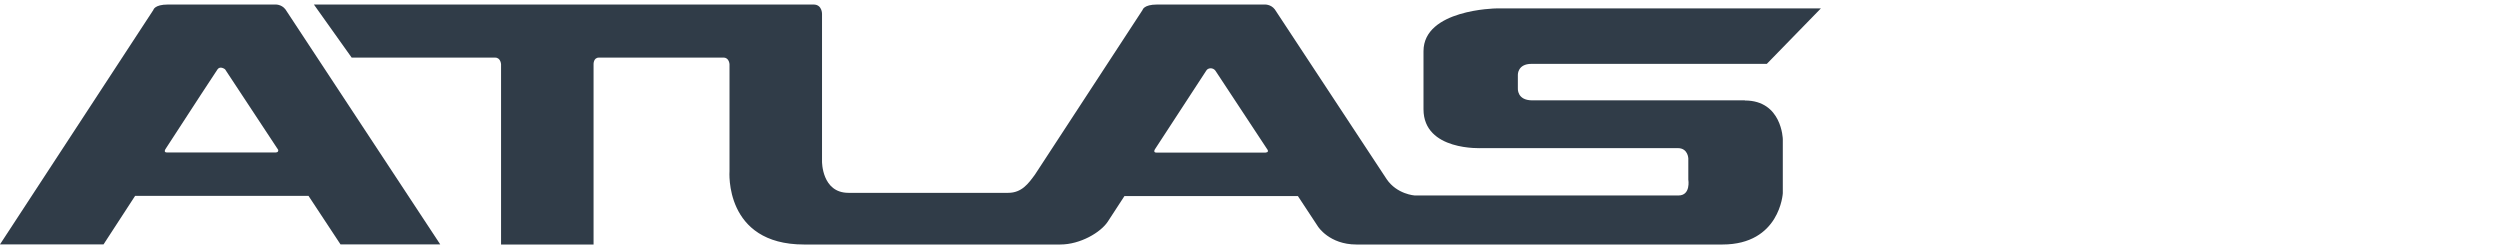
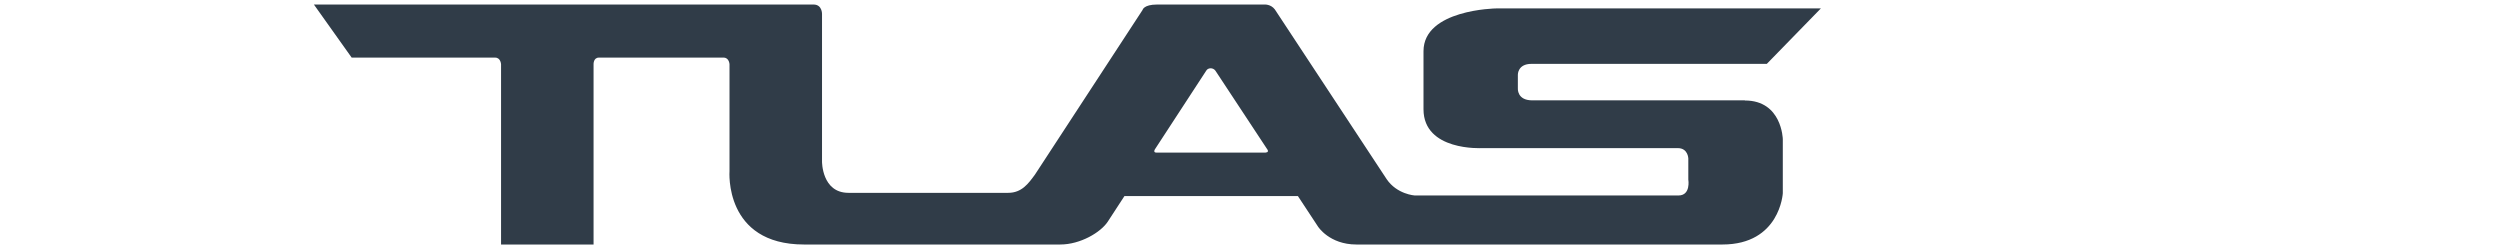
<svg xmlns="http://www.w3.org/2000/svg" width="400" height="40" viewBox="0 0 400 40" fill="none">
-   <path d="M44.022 0.725H26.866C24.693 0.725 24.535 1.595 24.535 1.595L0 39.099H16.568C17.269 38.029 19.216 35.021 21.615 31.344H49.364L54.479 39.099H70.435L45.674 1.505C45.018 0.636 43.999 0.725 43.999 0.725M44.203 24.391H26.685C26.255 24.391 26.345 24.057 26.459 23.879C30.646 17.416 34.606 11.377 34.81 11.088C35.24 10.486 36.01 11.088 36.01 11.088L44.52 23.99C44.52 23.99 44.565 24.369 44.226 24.369" fill="#303C48" />
  <path d="M279.161 16.057H245.165C242.676 16.057 242.857 14.118 242.857 14.118V11.957C242.857 11.957 242.811 10.219 245.029 10.219H282.691L291.337 1.349H239.371C239.371 1.349 227.76 1.505 227.76 8.191V17.483C227.76 24.191 237.062 23.7 237.062 23.7H268.455C270.085 23.7 270.13 25.349 270.13 25.349V28.737C270.13 28.737 270.56 31.277 268.546 31.277H226.357C226.357 31.277 223.505 31.099 221.853 28.648L203.972 1.505C203.316 0.636 202.298 0.725 202.298 0.725H185.141C182.969 0.725 182.81 1.595 182.81 1.595L165.609 27.912C164.568 29.338 163.504 30.854 161.308 30.854H135.755C131.478 30.854 131.523 25.84 131.523 25.84V2.241C131.523 2.241 131.568 0.725 130.165 0.725H50.224L56.267 9.216H79.217C80.122 9.216 80.168 10.285 80.168 10.285V39.121H94.97V10.285C94.97 10.285 94.924 9.216 95.83 9.216H115.77C116.675 9.216 116.721 10.285 116.721 10.285V27.377C116.721 27.377 115.815 39.121 128.648 39.121H169.637C172.851 39.121 176.111 37.182 177.242 35.466C178.012 34.263 178.917 32.881 179.913 31.366H207.662L210.876 36.246C210.876 36.246 212.686 39.121 217.032 39.121H275.585C284.796 39.121 285.249 30.92 285.249 30.92V22.252C285.249 22.252 285.113 16.079 279.183 16.079M202.524 24.413H185.006C184.576 24.413 184.666 24.079 184.779 23.901C188.627 17.996 192.995 11.31 192.995 11.31C193.267 10.82 194.082 10.776 194.466 11.31L202.841 24.012C202.841 24.012 202.999 24.391 202.546 24.391" fill="#303C48" />
</svg>